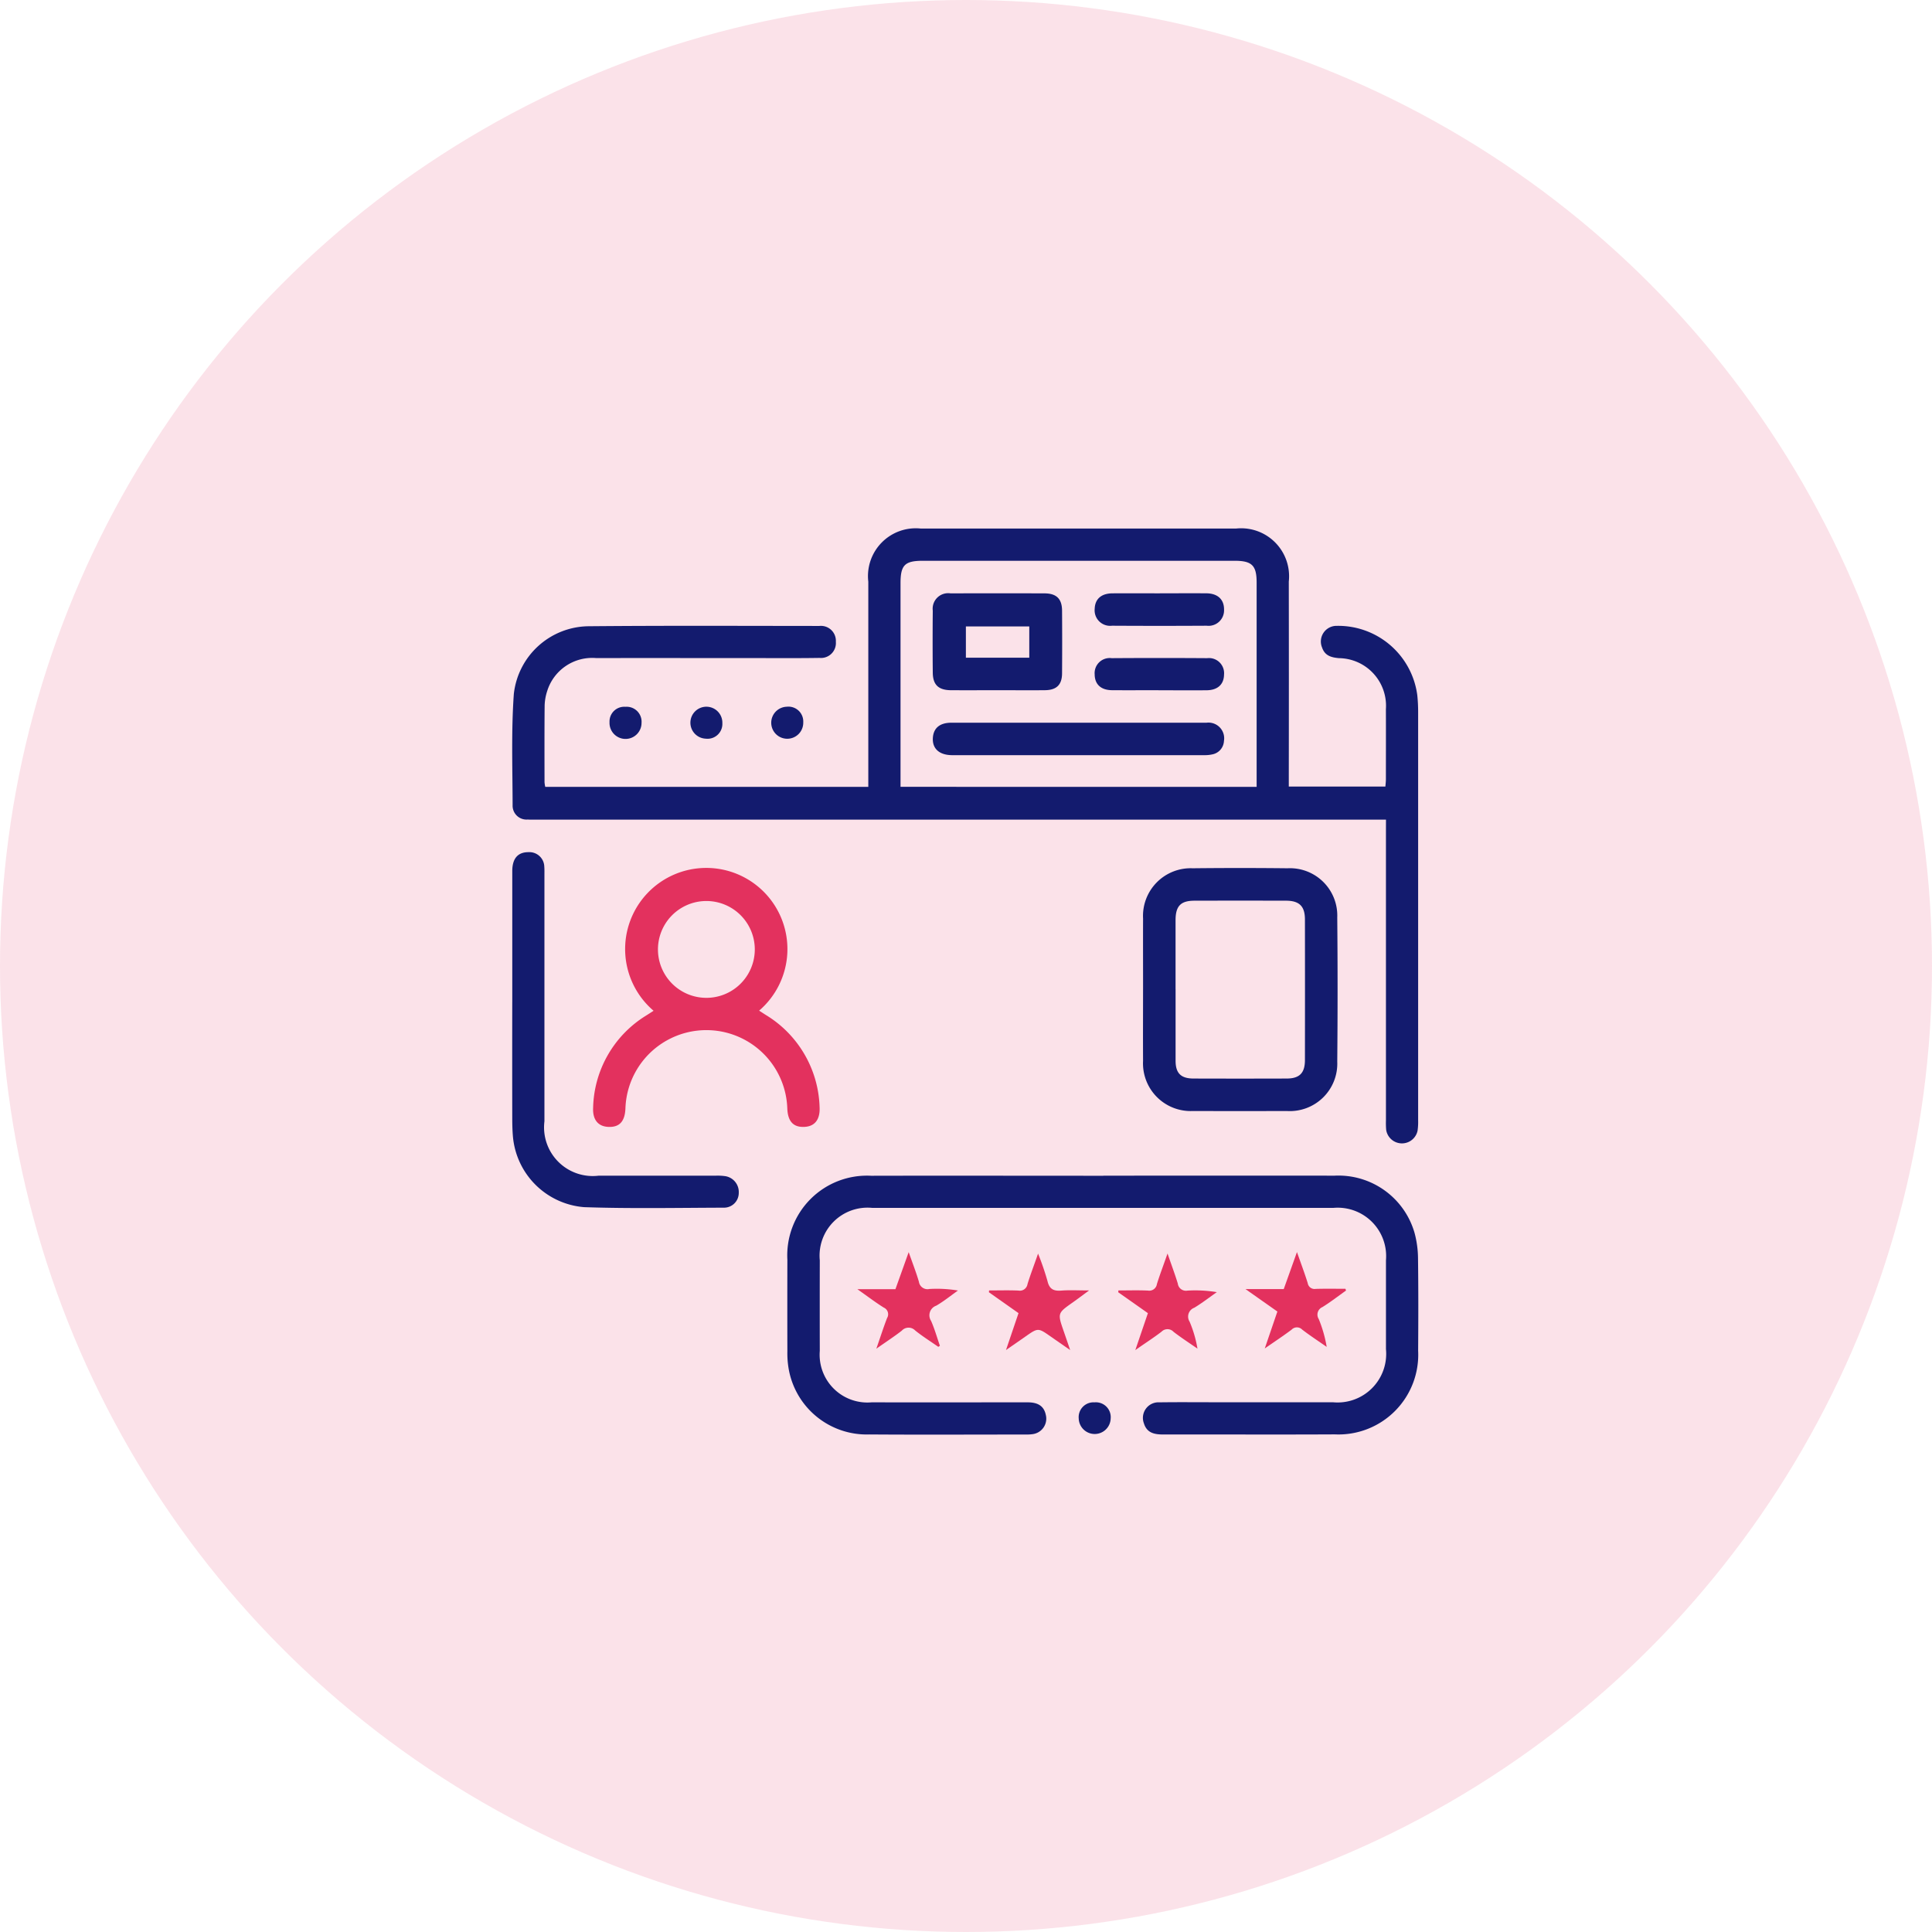
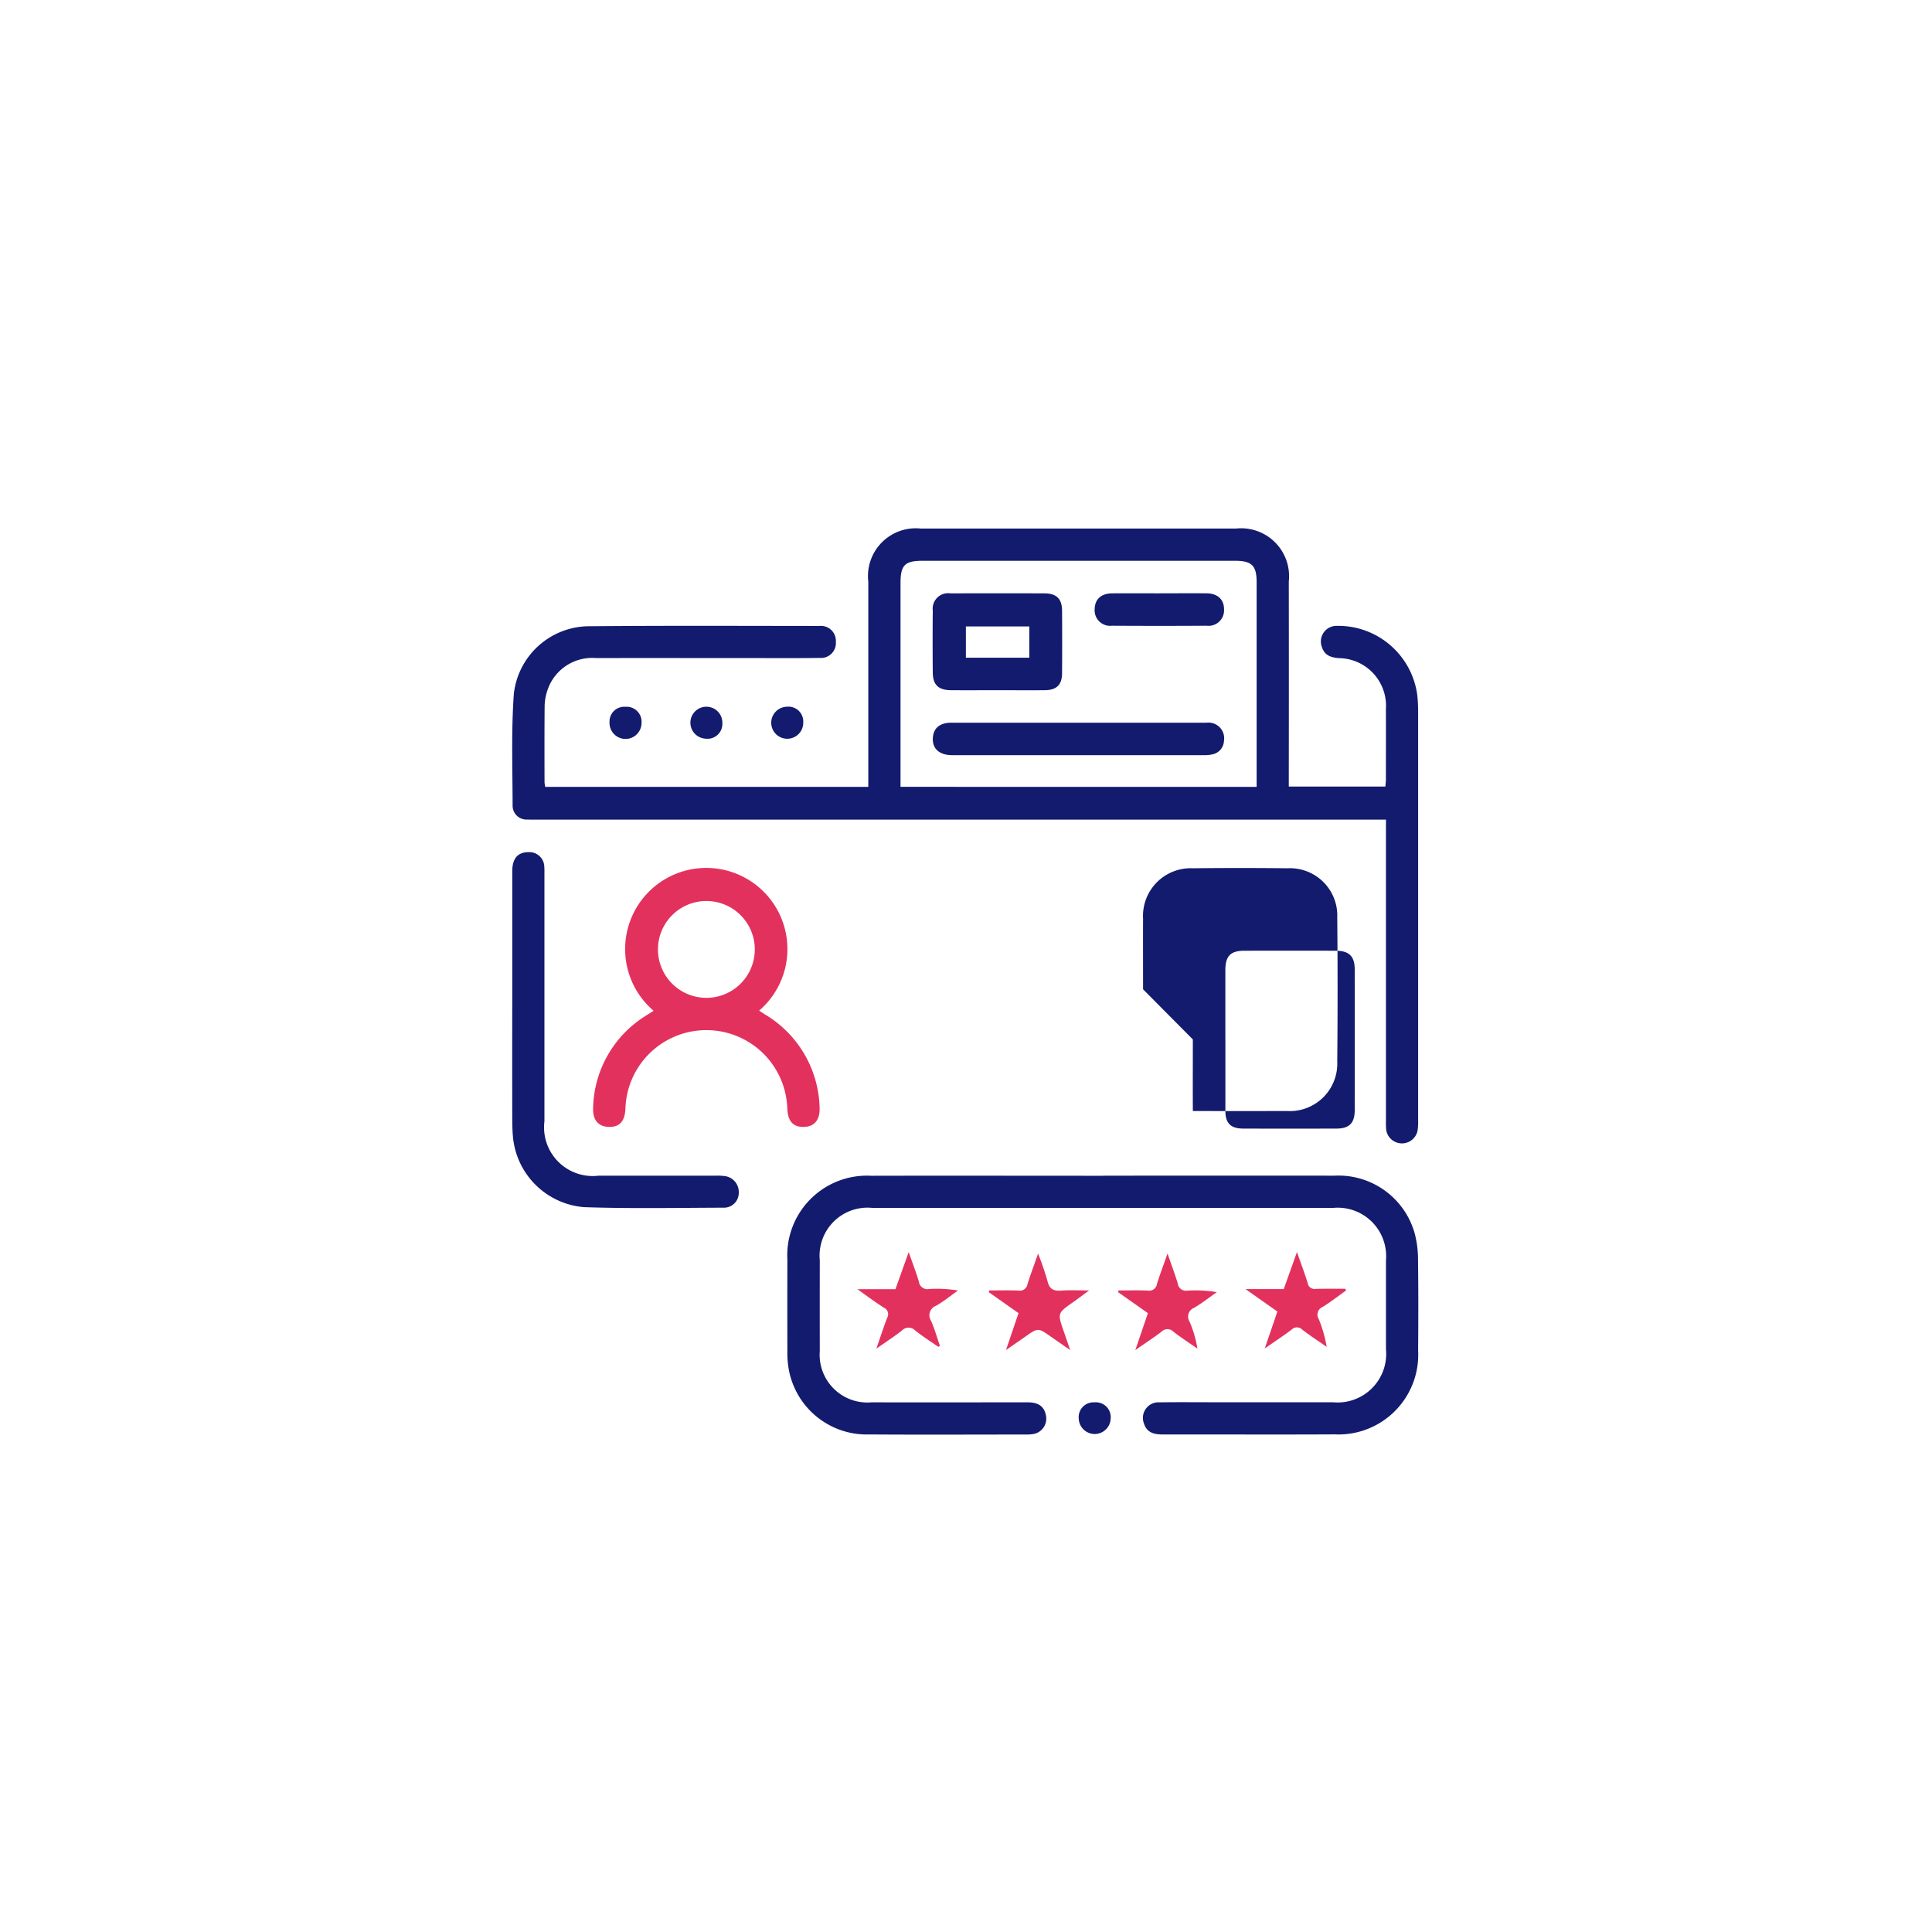
<svg xmlns="http://www.w3.org/2000/svg" width="118" height="118" viewBox="0 0 118 118">
  <defs>
    <clipPath id="clip-path">
      <rect id="Rectangle_63453" data-name="Rectangle 63453" width="55.343" height="55.337" transform="translate(0 0)" fill="none" />
    </clipPath>
  </defs>
  <g id="Feedbacks_segregation_icon_" data-name="Feedbacks segregation icon " transform="translate(-1317 -1381)">
-     <circle id="Ellipse_6831" data-name="Ellipse 6831" cx="59" cy="59" r="59" transform="translate(1317 1381)" fill="rgba(227,49,94,0.7)" opacity="0.2" />
    <g id="Group_173442" data-name="Group 173442" transform="translate(1348.283 1413.282)">
      <g id="Group_173441" data-name="Group 173441" transform="translate(0 0.001)" clip-path="url(#clip-path)">
        <path id="Path_268614" data-name="Path 268614" d="M53.368,17.777H1.574c-.211,0-.422.007-.632-.006a.848.848,0,0,1-.916-.883C.02,14.623-.06,12.351.1,10.1a4.647,4.647,0,0,1,4.54-4.134c4.706-.043,9.413-.021,14.12-.018a.912.912,0,0,1,1.008.966.911.911,0,0,1-.992.986c-1.352.022-2.7.01-4.057.01-3.2,0-6.393-.006-9.589,0A2.879,2.879,0,0,0,2.135,9.932a3.106,3.106,0,0,0-.153.877c-.015,1.563-.009,3.126-.007,4.689a1.893,1.893,0,0,0,.045.279h19.73v-.626q0-5.954,0-11.907A2.919,2.919,0,0,1,24.966,0Q34.582,0,44.2,0a2.929,2.929,0,0,1,3.232,3.235q.009,5.9,0,11.8v.723h5.9c.011-.152.031-.3.031-.454,0-1.423.006-2.845,0-4.268A2.909,2.909,0,0,0,50.5,7.915c-.467-.041-.865-.145-1.035-.648a.956.956,0,0,1,.9-1.325,4.872,4.872,0,0,1,4.915,4.233,10.081,10.081,0,0,1,.052,1.052q0,12.461,0,24.921a3.757,3.757,0,0,1-.035.63.975.975,0,0,1-1.917-.05,4.965,4.965,0,0,1-.014-.579q0-8.825,0-17.65Zm-7.9-2v-.565q0-5.954,0-11.909c0-1.054-.286-1.336-1.353-1.336H25.088c-1.107,0-1.369.26-1.37,1.364q0,5.9,0,11.8v.643Z" transform="translate(0 0)" fill="#131b6e" />
        <path id="Path_268615" data-name="Path 268615" d="M178.537,374.456c4.707,0,9.414-.007,14.121,0a4.834,4.834,0,0,1,4.887,3.492,6.17,6.17,0,0,1,.213,1.609c.025,1.861.02,3.723.007,5.585a4.871,4.871,0,0,1-5.094,5.115c-3.495.018-6.99,0-10.485.006-.526,0-.987-.092-1.169-.676a.951.951,0,0,1,.951-1.287c1.141-.016,2.283-.005,3.425-.005q3.583,0,7.166,0a2.968,2.968,0,0,0,3.241-3.243q0-2.713,0-5.427a2.958,2.958,0,0,0-3.227-3.2q-14.068,0-28.136,0a2.929,2.929,0,0,0-3.217,3.2q-.006,2.766,0,5.532a2.918,2.918,0,0,0,3.165,3.143c3.179.005,6.358,0,9.537,0,.643,0,.99.246,1.1.755a.954.954,0,0,1-.814,1.189,2.483,2.483,0,0,1-.367.022c-3.2,0-6.393.018-9.59-.005a4.839,4.839,0,0,1-4.953-4.138,5.543,5.543,0,0,1-.058-.944q-.007-2.792,0-5.585a4.868,4.868,0,0,1,5.122-5.132c4.724-.011,9.449,0,14.174,0" transform="translate(-142.433 -334.933)" fill="#131b6e" />
-         <path id="Path_268616" data-name="Path 268616" d="M365.081,203.849c0-1.44-.006-2.879,0-4.319a2.912,2.912,0,0,1,3.027-3.073q2.9-.032,5.794,0a2.892,2.892,0,0,1,3.039,3.008q.04,4.4,0,8.8a2.9,2.9,0,0,1-3.079,3.018q-2.87.008-5.741,0a2.913,2.913,0,0,1-3.041-3.057c-.008-1.457,0-2.914,0-4.371m1.987-.015c0,1.457,0,2.914,0,4.371,0,.764.323,1.085,1.093,1.088q2.844.009,5.687,0c.788,0,1.119-.333,1.12-1.126q.007-4.292,0-8.584c0-.815-.34-1.15-1.158-1.152q-2.791-.007-5.582,0c-.849,0-1.16.324-1.162,1.19q0,2.106,0,4.213" transform="translate(-326.549 -175.709)" fill="#131b6e" />
+         <path id="Path_268616" data-name="Path 268616" d="M365.081,203.849c0-1.44-.006-2.879,0-4.319a2.912,2.912,0,0,1,3.027-3.073q2.9-.032,5.794,0a2.892,2.892,0,0,1,3.039,3.008q.04,4.4,0,8.8a2.9,2.9,0,0,1-3.079,3.018q-2.87.008-5.741,0c-.008-1.457,0-2.914,0-4.371m1.987-.015c0,1.457,0,2.914,0,4.371,0,.764.323,1.085,1.093,1.088q2.844.009,5.687,0c.788,0,1.119-.333,1.12-1.126q.007-4.292,0-8.584c0-.815-.34-1.15-1.158-1.152q-2.791-.007-5.582,0c-.849,0-1.16.324-1.162,1.19q0,2.106,0,4.213" transform="translate(-326.549 -175.709)" fill="#131b6e" />
        <path id="Path_268617" data-name="Path 268617" d="M56.966,205.367l.393.254a6.821,6.821,0,0,1,3.3,5.619c.044.759-.278,1.189-.906,1.226-.687.041-1.031-.32-1.065-1.116a4.946,4.946,0,0,0-9.887-.007c-.033.8-.372,1.161-1.058,1.124-.616-.033-.95-.444-.915-1.166a6.793,6.793,0,0,1,3.209-5.616c.158-.1.318-.2.483-.31a4.956,4.956,0,1,1,6.445-.006m-.263-3.758a2.957,2.957,0,1,0-5.914.036,2.957,2.957,0,0,0,5.914-.036" transform="translate(-41.885 -175.924)" fill="#e3315e" />
        <path id="Path_268618" data-name="Path 268618" d="M.041,196.428c0-2.67,0-5.34,0-8.009,0-.774.342-1.157.985-1.157a.912.912,0,0,1,.971.895c.014.175.008.351.008.527q0,7.509,0,15.018a2.973,2.973,0,0,0,3.316,3.319q3.583,0,7.166,0a3.3,3.3,0,0,1,.577.032.979.979,0,0,1,.81,1.017.9.9,0,0,1-.91.906c-2.845.008-5.693.065-8.535-.032a4.745,4.745,0,0,1-4.347-4.3c-.034-.384-.042-.772-.042-1.158q-.006-3.53,0-7.061" transform="translate(-0.036 -167.498)" fill="#131b6e" />
        <path id="Path_268623" data-name="Path 268623" d="M204.653,424.5c-.473-.331-.965-.639-1.413-1a.559.559,0,0,0-.817.015c-.455.354-.941.669-1.553,1.1.249-.718.435-1.3.655-1.871a.444.444,0,0,0-.2-.639c-.512-.321-.995-.689-1.614-1.125h2.325l.81-2.263c.24.687.458,1.24.624,1.809a.528.528,0,0,0,.636.442,7.751,7.751,0,0,1,1.749.094c-.44.312-.861.656-1.326.925a.622.622,0,0,0-.316.929c.217.491.362,1.013.539,1.521l-.1.067" transform="translate(-178.629 -374.524)" fill="#e3315e" />
        <path id="Path_268624" data-name="Path 268624" d="M430.46,421.061c-.477.338-.941.7-1.437,1.007a.5.5,0,0,0-.225.732,7.9,7.9,0,0,1,.485,1.7c-.5-.351-1.018-.687-1.5-1.059a.447.447,0,0,0-.642.005c-.5.375-1.017.716-1.64,1.149l.77-2.255-1.949-1.372h2.338l.807-2.26c.251.716.472,1.3.658,1.9a.421.421,0,0,0,.485.349c.605-.018,1.211-.006,1.817-.006l.036.108" transform="translate(-379.536 -374.519)" fill="#e3315e" />
        <path id="Path_268625" data-name="Path 268625" d="M353.716,419.488c.246.713.455,1.271.629,1.839a.5.5,0,0,0,.589.431,8.093,8.093,0,0,1,1.794.094c-.457.32-.9.665-1.375.952a.575.575,0,0,0-.288.849,7.228,7.228,0,0,1,.481,1.649c-.489-.34-.99-.664-1.461-1.027a.506.506,0,0,0-.73-.011c-.482.372-1,.7-1.605,1.128l.769-2.257-1.813-1.277.013-.11c.6,0,1.2-.02,1.8.008a.473.473,0,0,0,.551-.4c.179-.58.4-1.149.649-1.869" transform="translate(-313.692 -375.215)" fill="#e3315e" />
        <path id="Path_268626" data-name="Path 268626" d="M278.85,419.541a16.505,16.505,0,0,1,.577,1.678c.115.5.377.624.849.586.5-.04,1.016-.009,1.693-.009-.408.3-.7.521-.995.73-.936.66-.937.658-.556,1.759.114.328.226.657.395,1.151-.487-.337-.846-.584-1.2-.833-.761-.531-.76-.531-1.538.013-.358.25-.717.5-1.181.82l.765-2.254-1.808-1.275.01-.111c.6,0,1.195-.018,1.79.007a.473.473,0,0,0,.556-.394c.178-.581.4-1.15.647-1.868" transform="translate(-246.734 -375.263)" fill="#e3315e" />
        <path id="Path_268629" data-name="Path 268629" d="M151.865,104.063a.978.978,0,1,1-1.01-.953.906.906,0,0,1,1.01.953" transform="translate(-134.088 -92.228)" fill="#131b6e" />
        <path id="Path_268630" data-name="Path 268630" d="M328.8,505.654a.907.907,0,0,1,.975.989.976.976,0,0,1-1.951,0,.905.905,0,0,1,.976-.987" transform="translate(-293.222 -452.287)" fill="#131b6e" />
        <path id="Path_268631" data-name="Path 268631" d="M58.283,104.1a.978.978,0,1,1-1.955-.044.9.9,0,0,1,.97-.94.913.913,0,0,1,.985.984" transform="translate(-50.383 -92.23)" fill="#131b6e" />
        <path id="Path_268632" data-name="Path 268632" d="M104.075,105.062a.976.976,0,1,1,1.019-.945.907.907,0,0,1-1.019.945" transform="translate(-92.258 -92.23)" fill="#131b6e" />
        <path id="Path_268634" data-name="Path 268634" d="M247.281,43.363c-.947,0-1.893.005-2.84,0-.767-.005-1.111-.326-1.118-1.073q-.019-1.893,0-3.786a.947.947,0,0,1,1.086-1.056q2.866-.009,5.732,0c.733,0,1.073.331,1.078,1.052q.014,1.919,0,3.839c-.006.695-.339,1.016-1.046,1.023-.964.01-1.928,0-2.892,0m1.936-3.894h-3.872v1.91h3.872Z" transform="translate(-217.635 -33.49)" fill="#131b6e" />
        <path id="Path_268635" data-name="Path 268635" d="M252.3,112.35q3.9,0,7.79,0a.959.959,0,0,1,1.073,1.112.875.875,0,0,1-.7.819,2.071,2.071,0,0,1-.468.05q-7.711,0-15.422,0c-.8,0-1.238-.405-1.188-1.071.044-.591.43-.91,1.127-.911q3.9,0,7.79,0" transform="translate(-217.691 -100.491)" fill="#131b6e" />
        <path id="Path_268636" data-name="Path 268636" d="M341.054,37.45c.946,0,1.892-.005,2.839,0,.7.005,1.094.374,1.088,1a.946.946,0,0,1-1.06.98q-2.891.017-5.782,0a.947.947,0,0,1-1.059-1.031c.019-.6.4-.942,1.084-.947.964-.007,1.927,0,2.891,0" transform="translate(-301.503 -33.496)" fill="#131b6e" />
-         <path id="Path_268637" data-name="Path 268637" d="M340.974,76.844c-.946,0-1.892.007-2.837,0-.678-.007-1.052-.359-1.057-.967a.921.921,0,0,1,1.037-.99q2.916-.02,5.832,0a.924.924,0,0,1,1.032,1c-.008.6-.385.955-1.065.961-.981.009-1.962,0-2.943,0" transform="translate(-301.504 -66.972)" fill="#131b6e" />
      </g>
    </g>
  </g>
</svg>